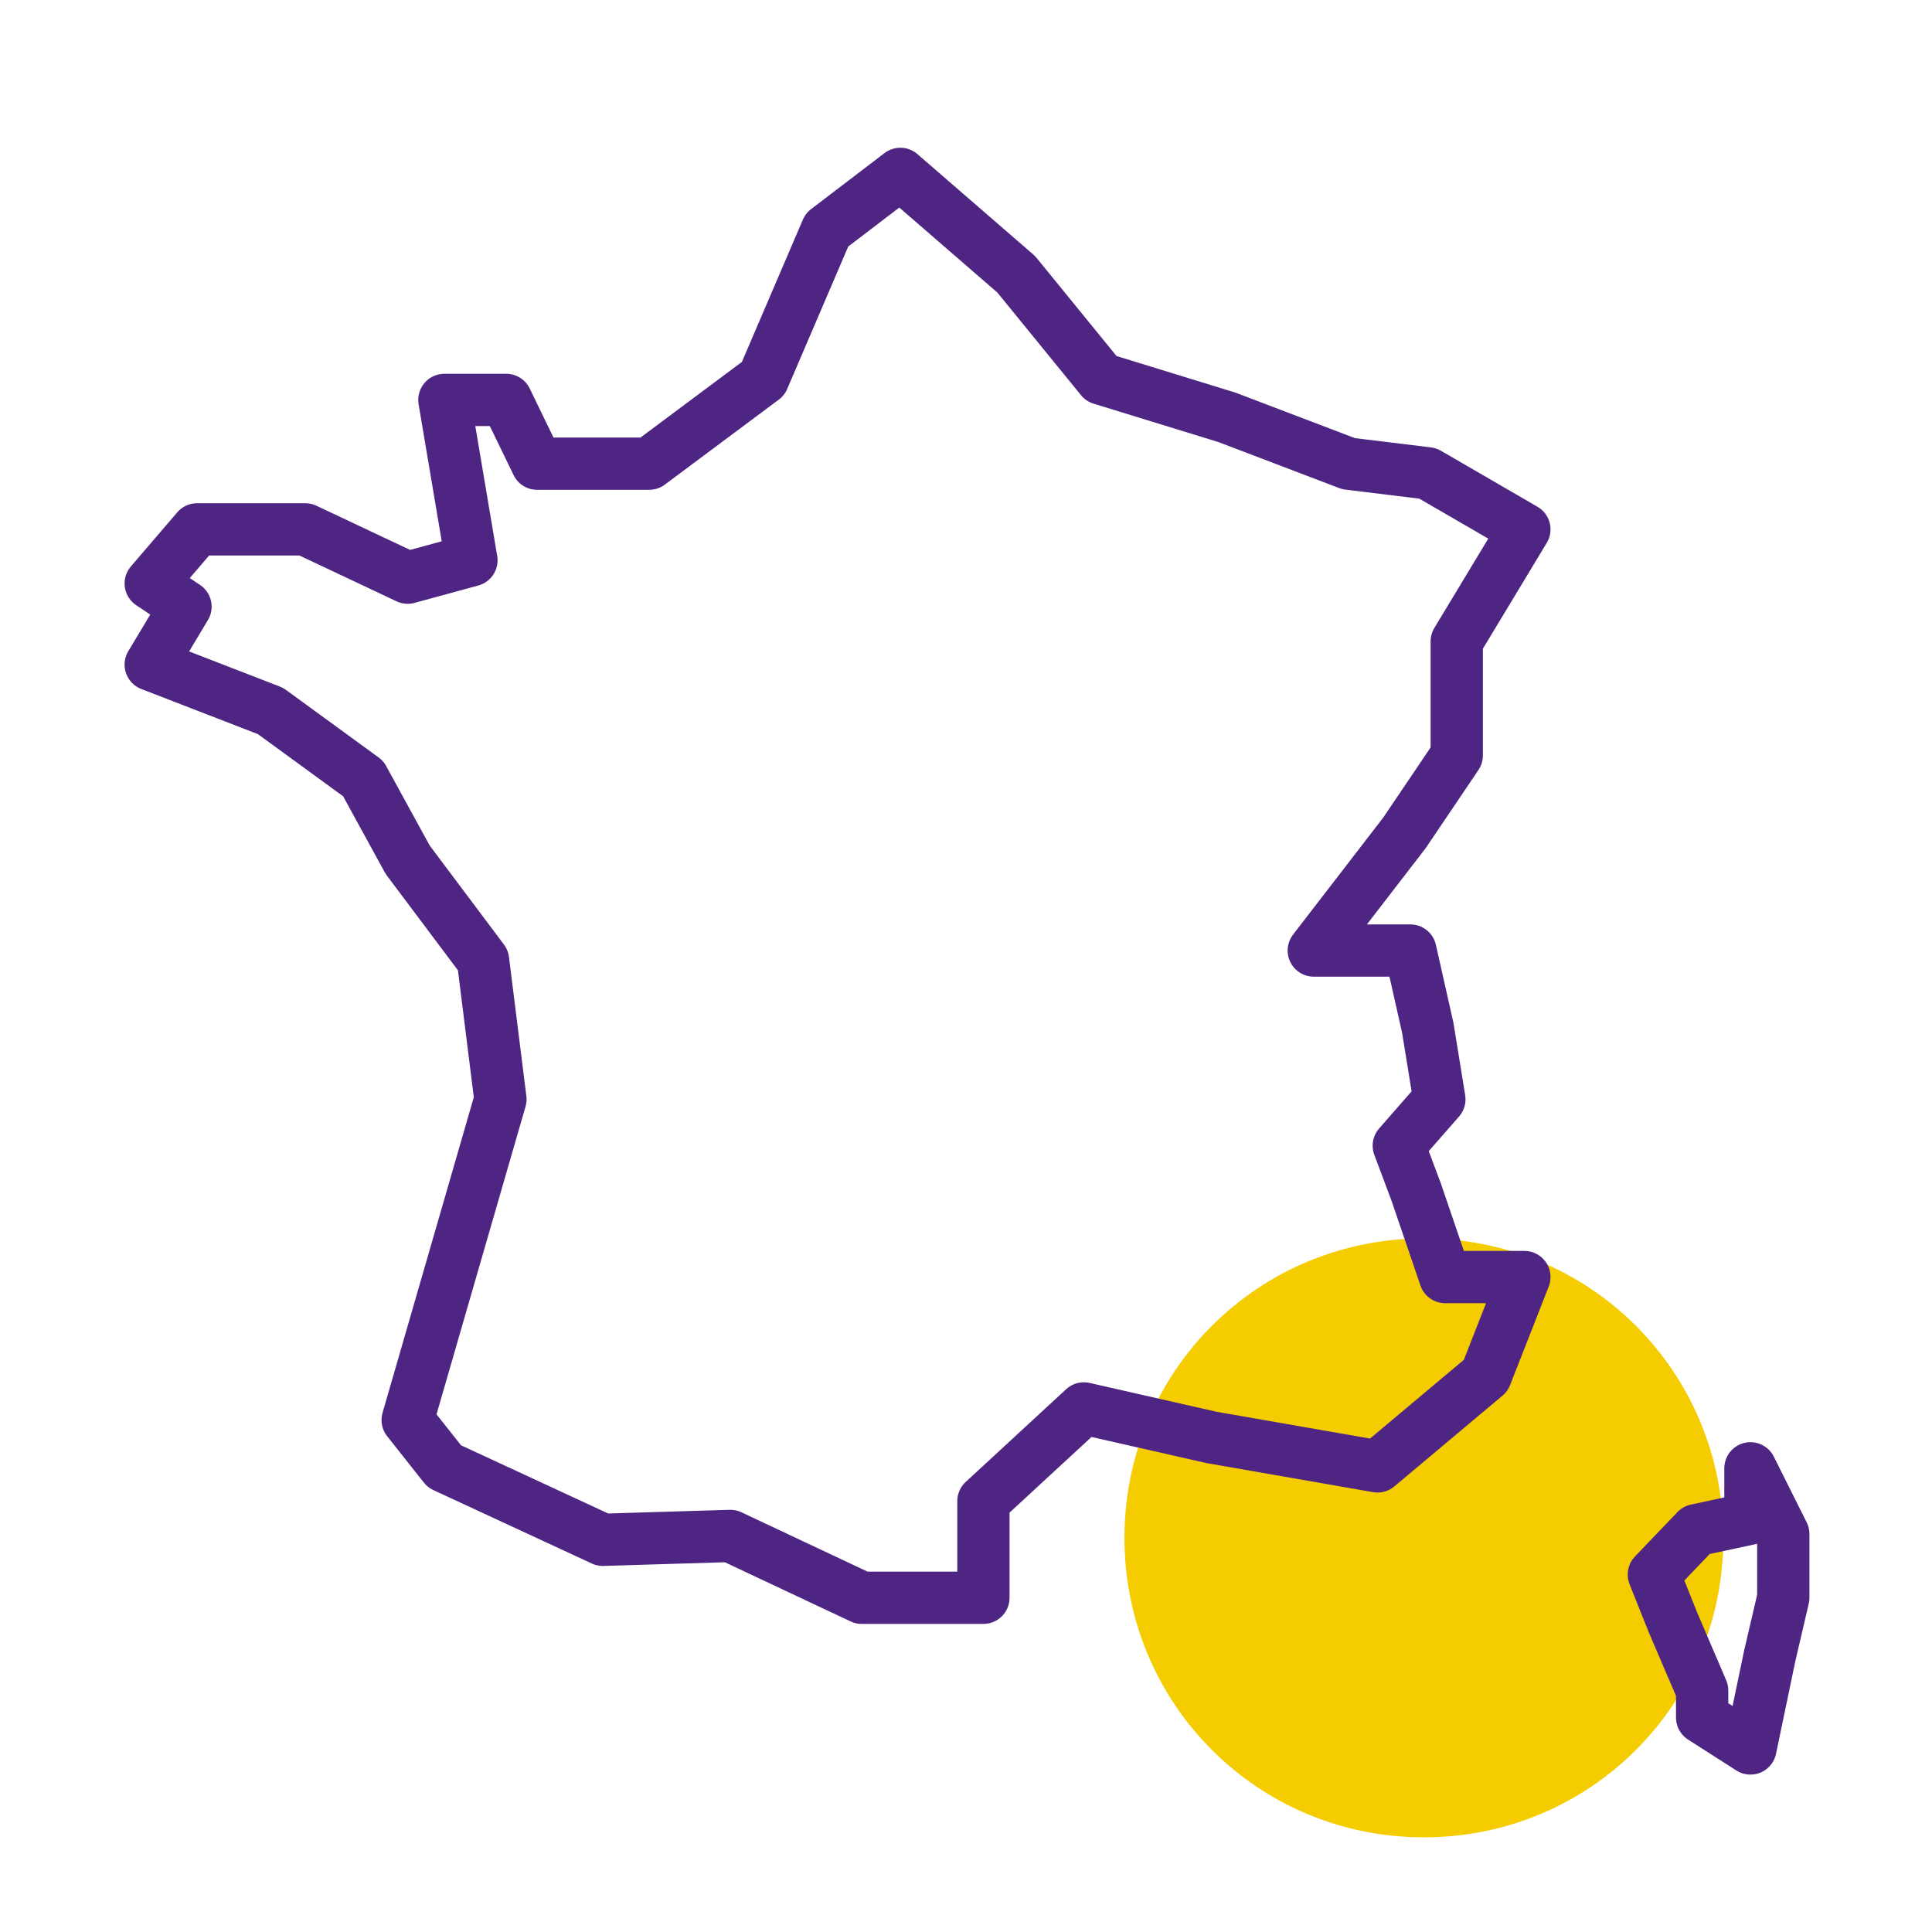
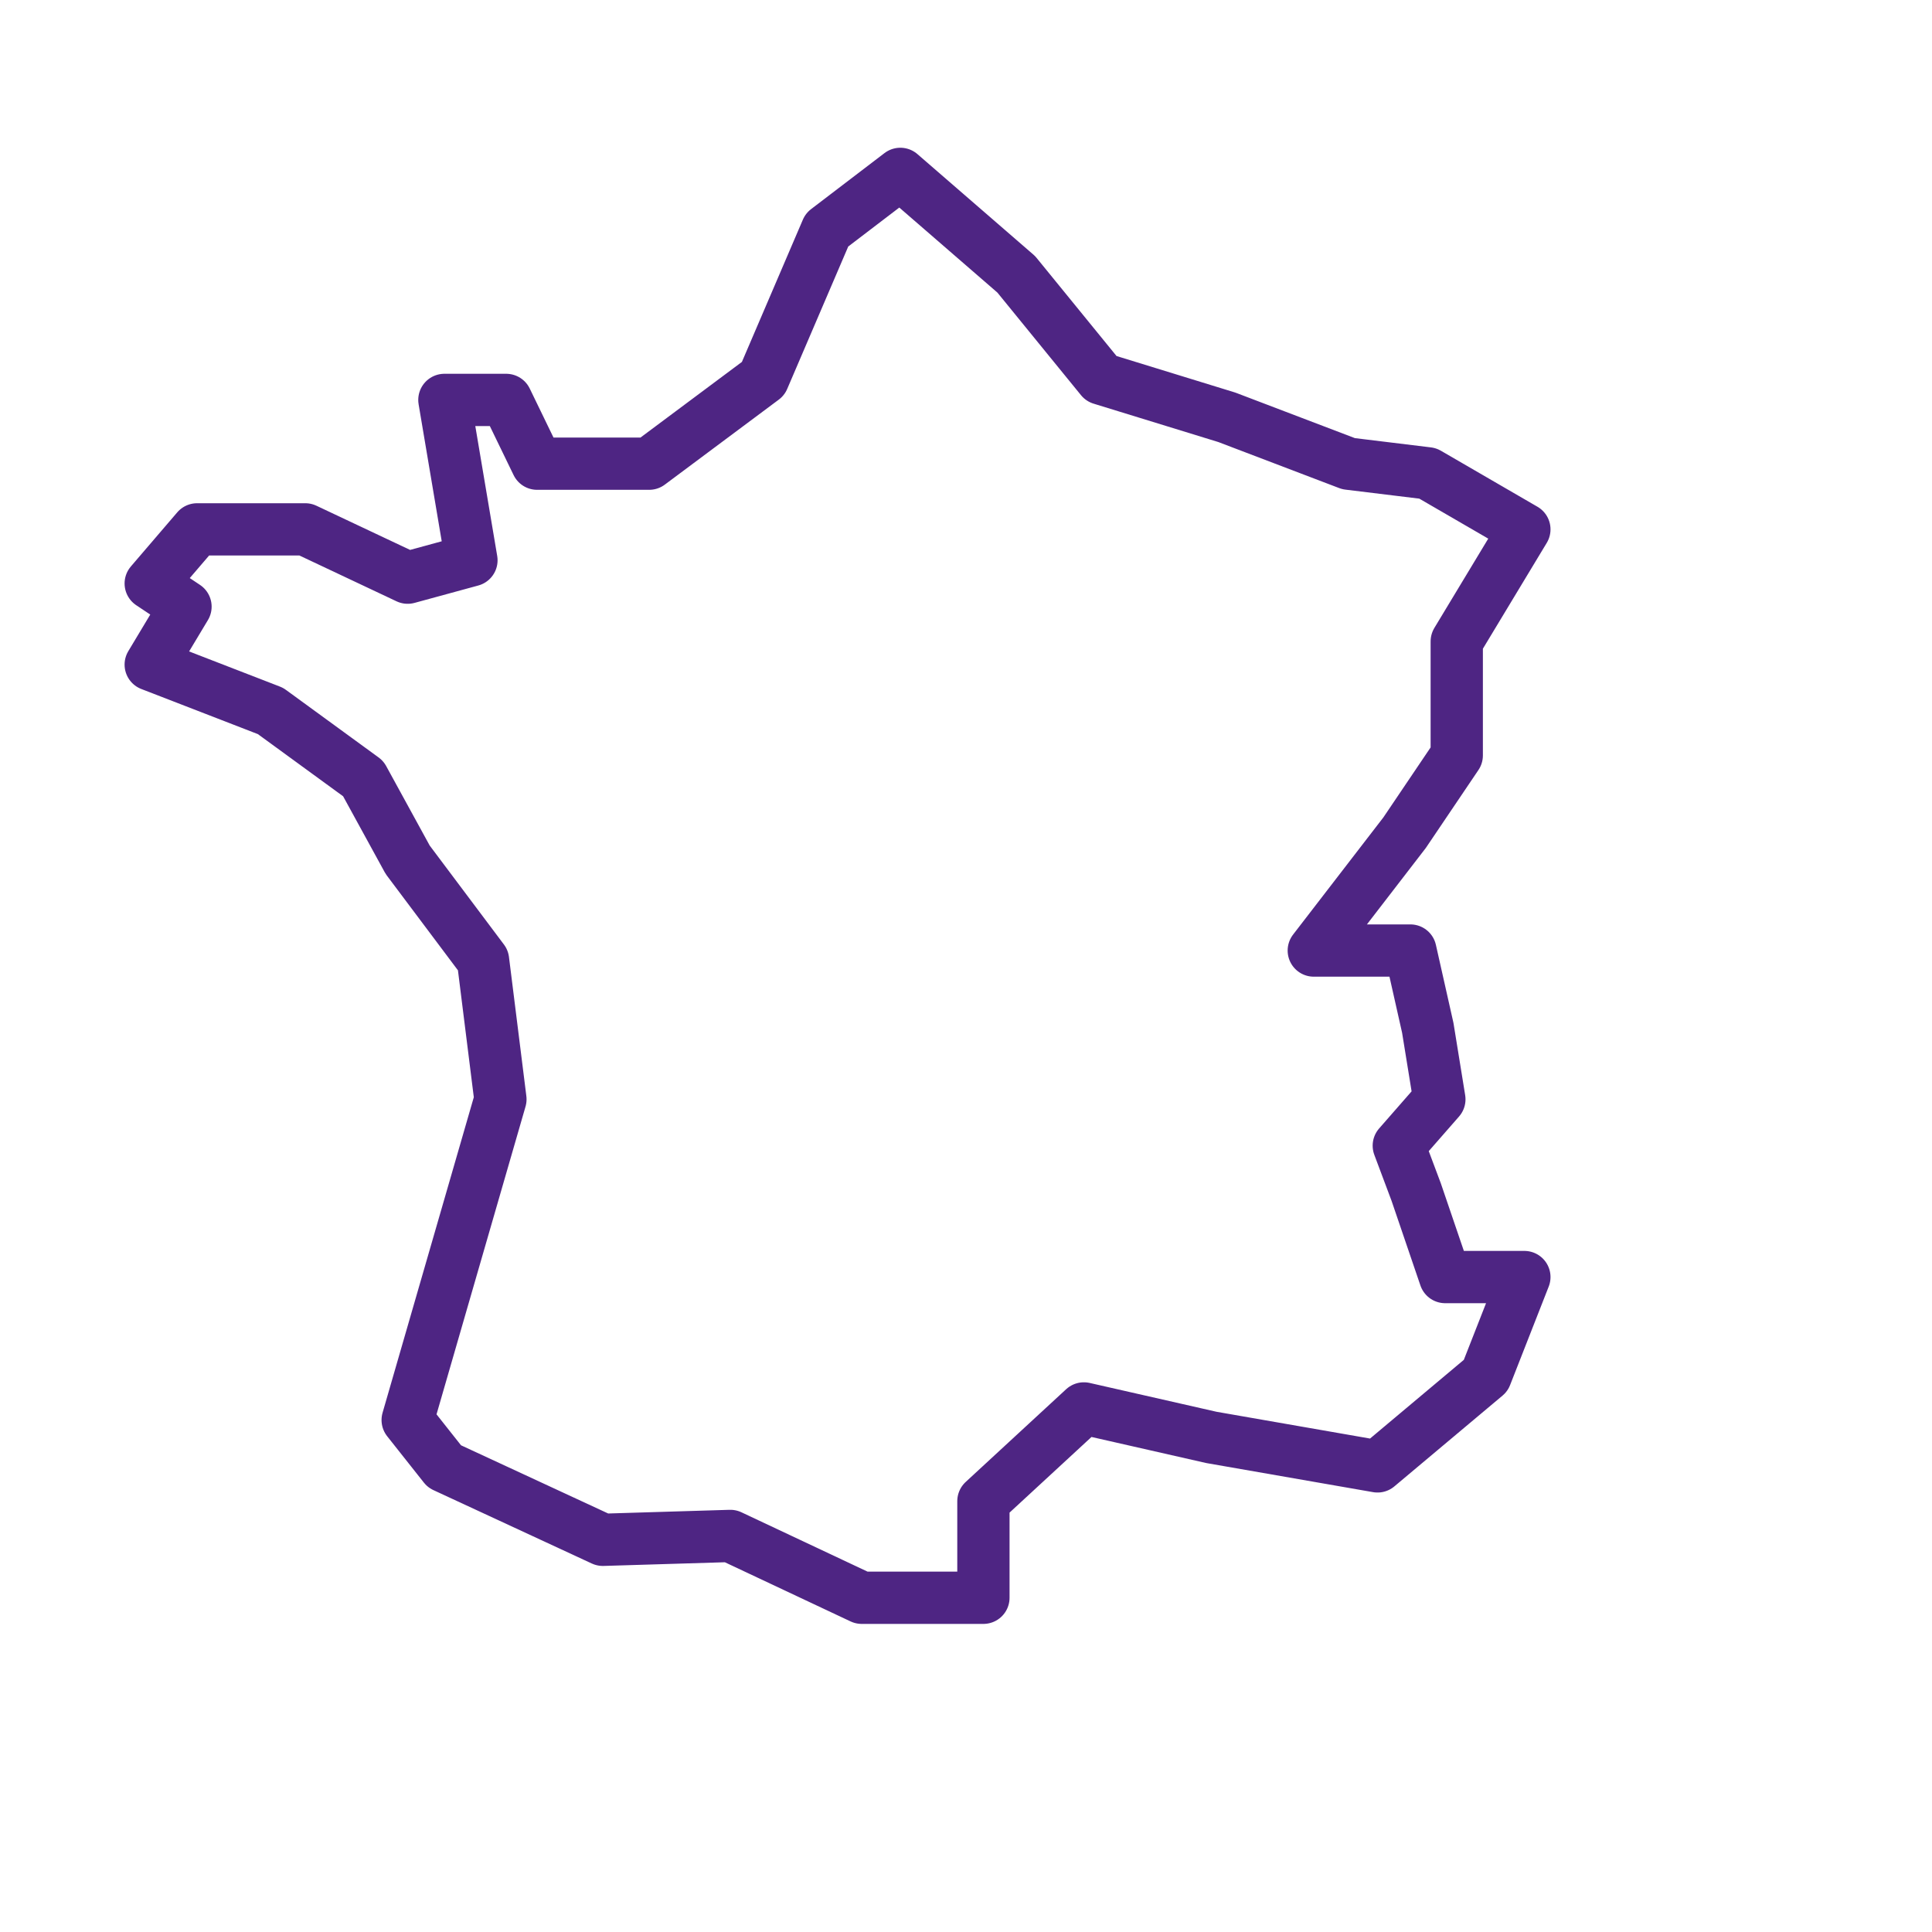
<svg xmlns="http://www.w3.org/2000/svg" width="85" height="85" viewBox="0 0 85 85" fill="none">
-   <path d="M62.646 80.835C69.956 80.835 75.821 74.97 75.821 67.66C75.821 60.35 69.956 54.485 62.646 54.485C55.336 54.485 49.471 60.35 49.471 67.66C49.471 74.97 55.336 80.835 62.646 80.835Z" fill="#F5CC00" />
  <path d="M19.551 17.595H22.271L23.631 20.4H28.561L33.576 16.66L36.381 10.115L39.611 7.65L44.711 12.07L48.451 16.66L53.976 18.36L59.331 20.4L62.816 20.825L67.066 23.29L64.091 28.22V33.235L61.796 36.635L57.801 41.82H62.051L62.816 45.22L63.326 48.365L61.541 50.405L62.306 52.445L63.581 56.185H67.066L65.366 60.52L60.606 64.515L53.296 63.24L47.686 61.965L43.266 66.045V70.295H37.911L32.131 67.575L26.521 67.745L19.551 64.515L17.936 62.475L22.016 48.365L21.251 42.245L17.936 37.825L15.981 34.255L11.901 31.28L6.631 29.24L8.161 26.69L6.631 25.67L8.671 23.29H13.431L17.936 25.415L20.741 24.65L19.551 17.595Z" stroke="#4E2583" stroke-width="2.3" stroke-linecap="round" stroke-linejoin="round" />
-   <path d="M77.012 64.6V66.81L74.632 67.32L72.762 69.275L73.612 71.4L74.887 74.375V75.565L77.012 76.925L77.862 72.845L78.457 70.295V67.49L77.012 64.6Z" stroke="#4E2583" stroke-width="2.3" stroke-linecap="round" stroke-linejoin="round" />
</svg>